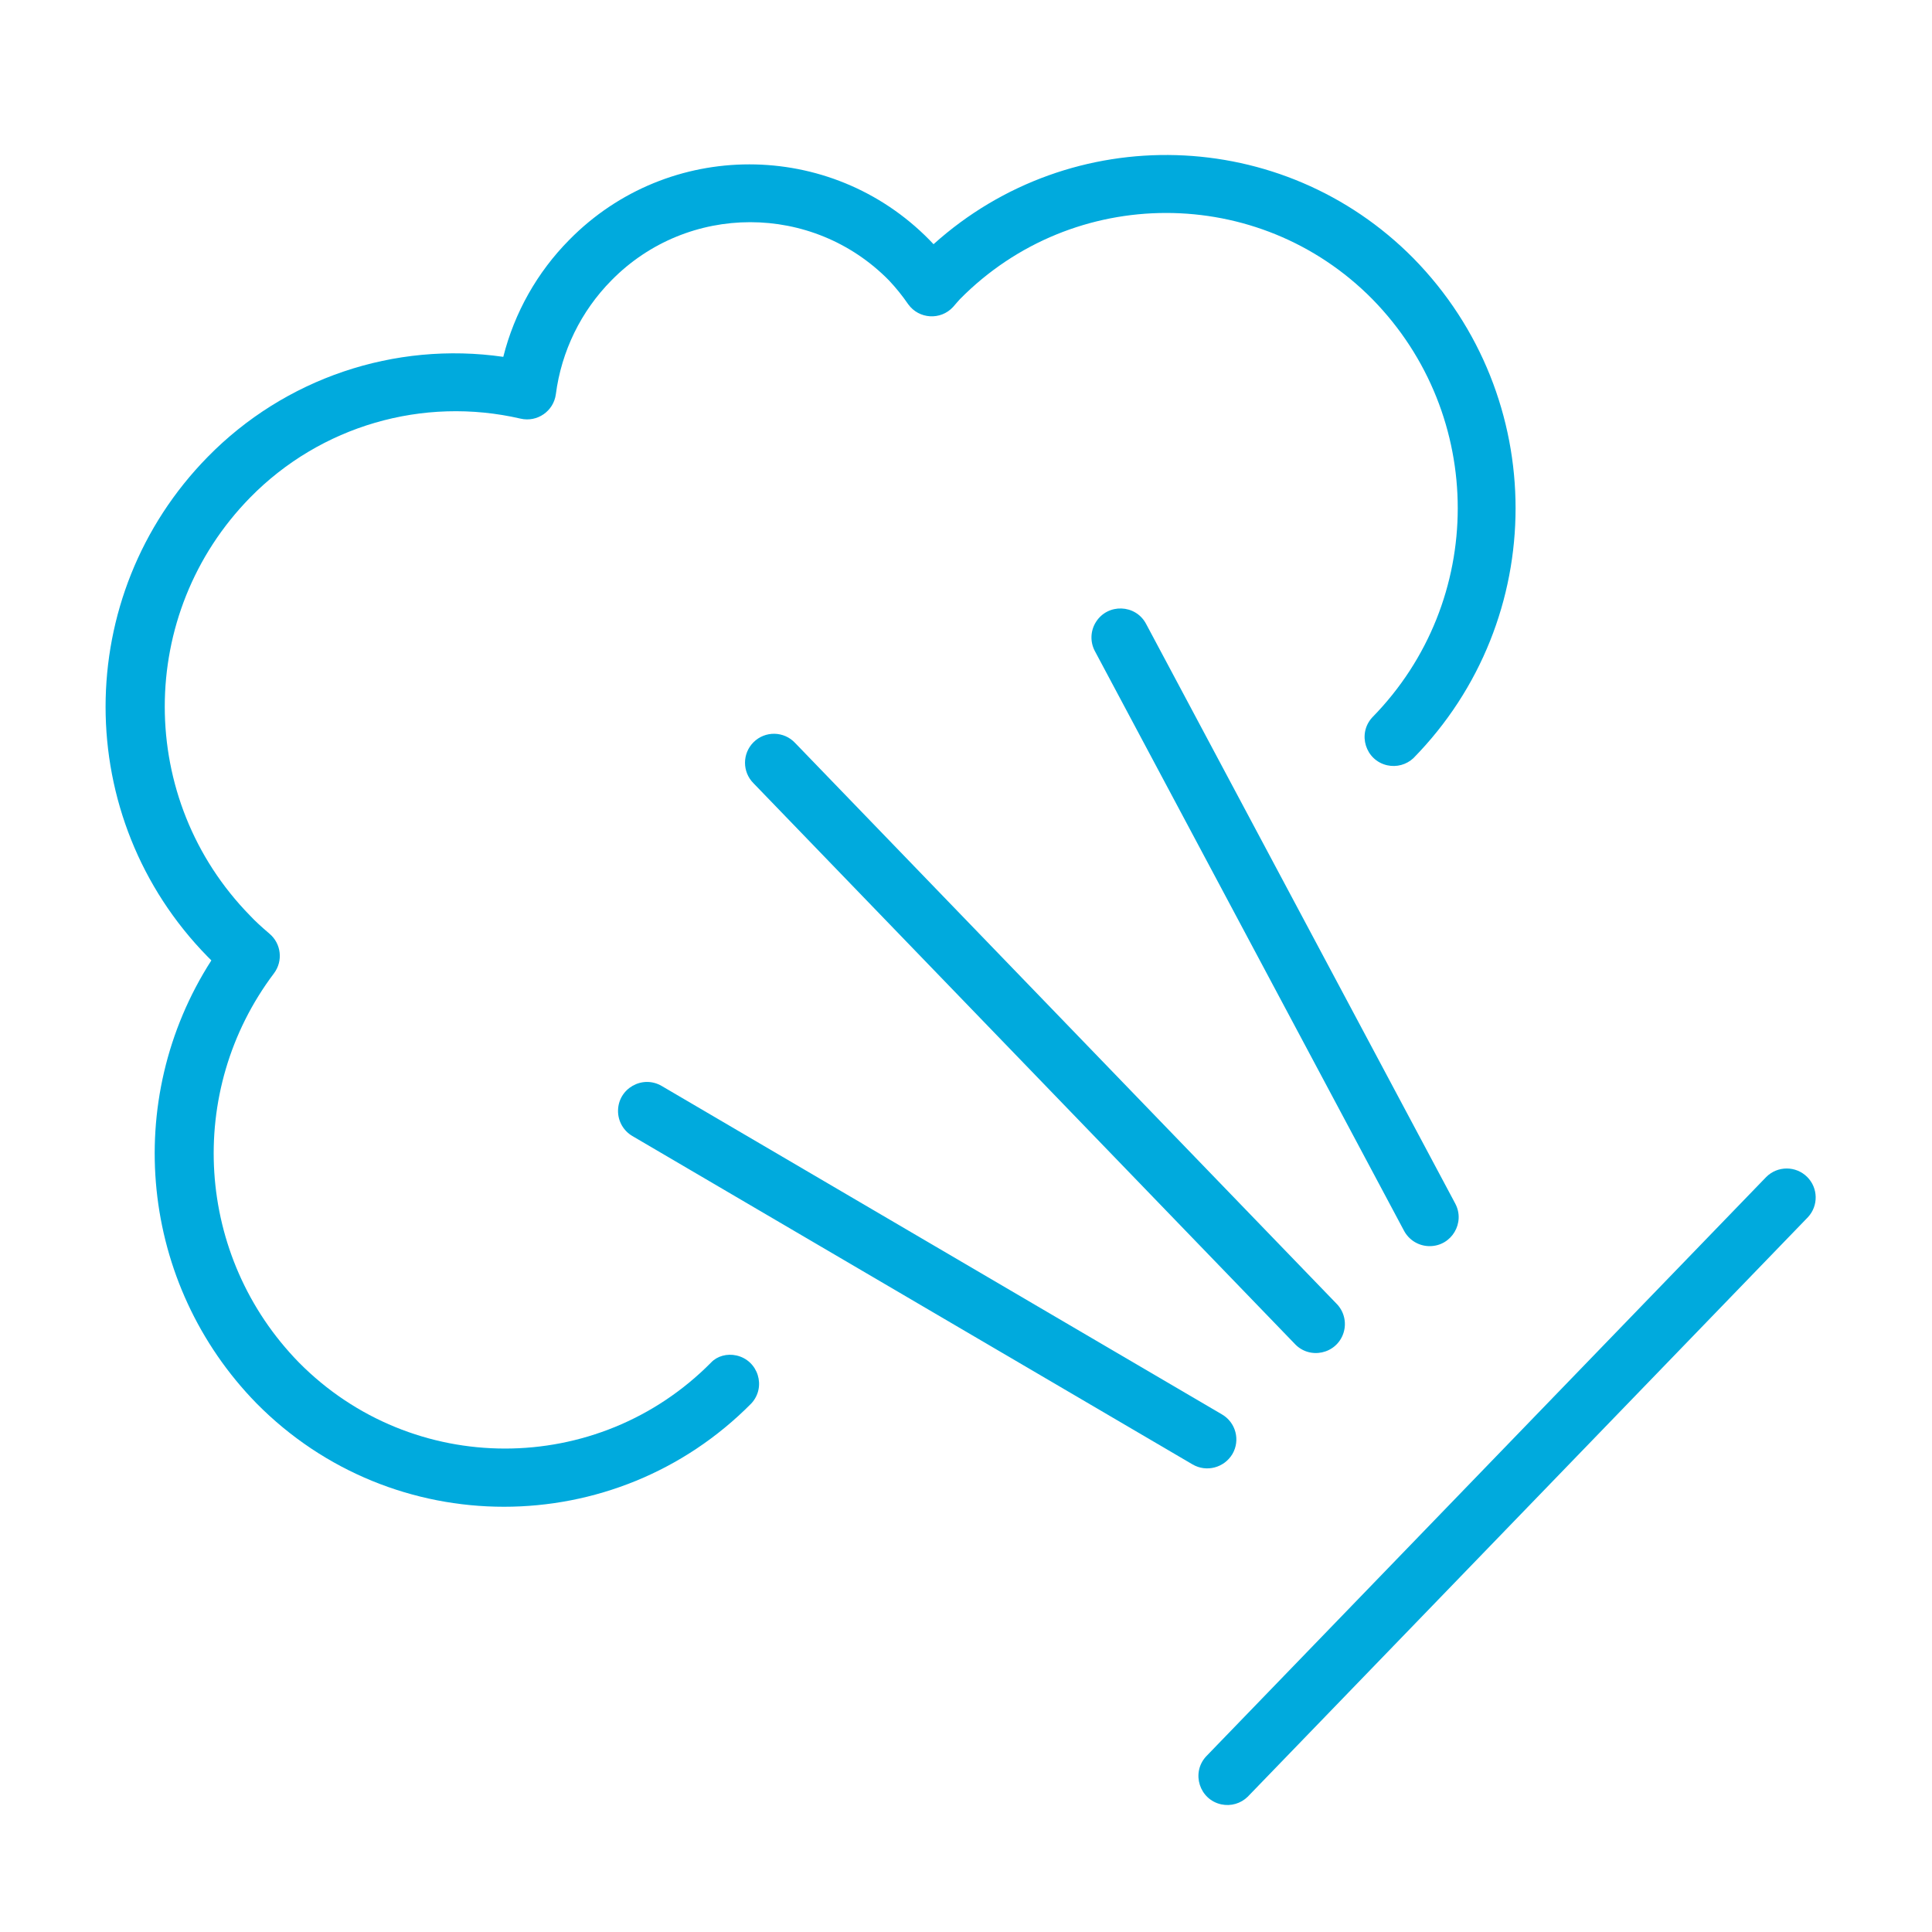
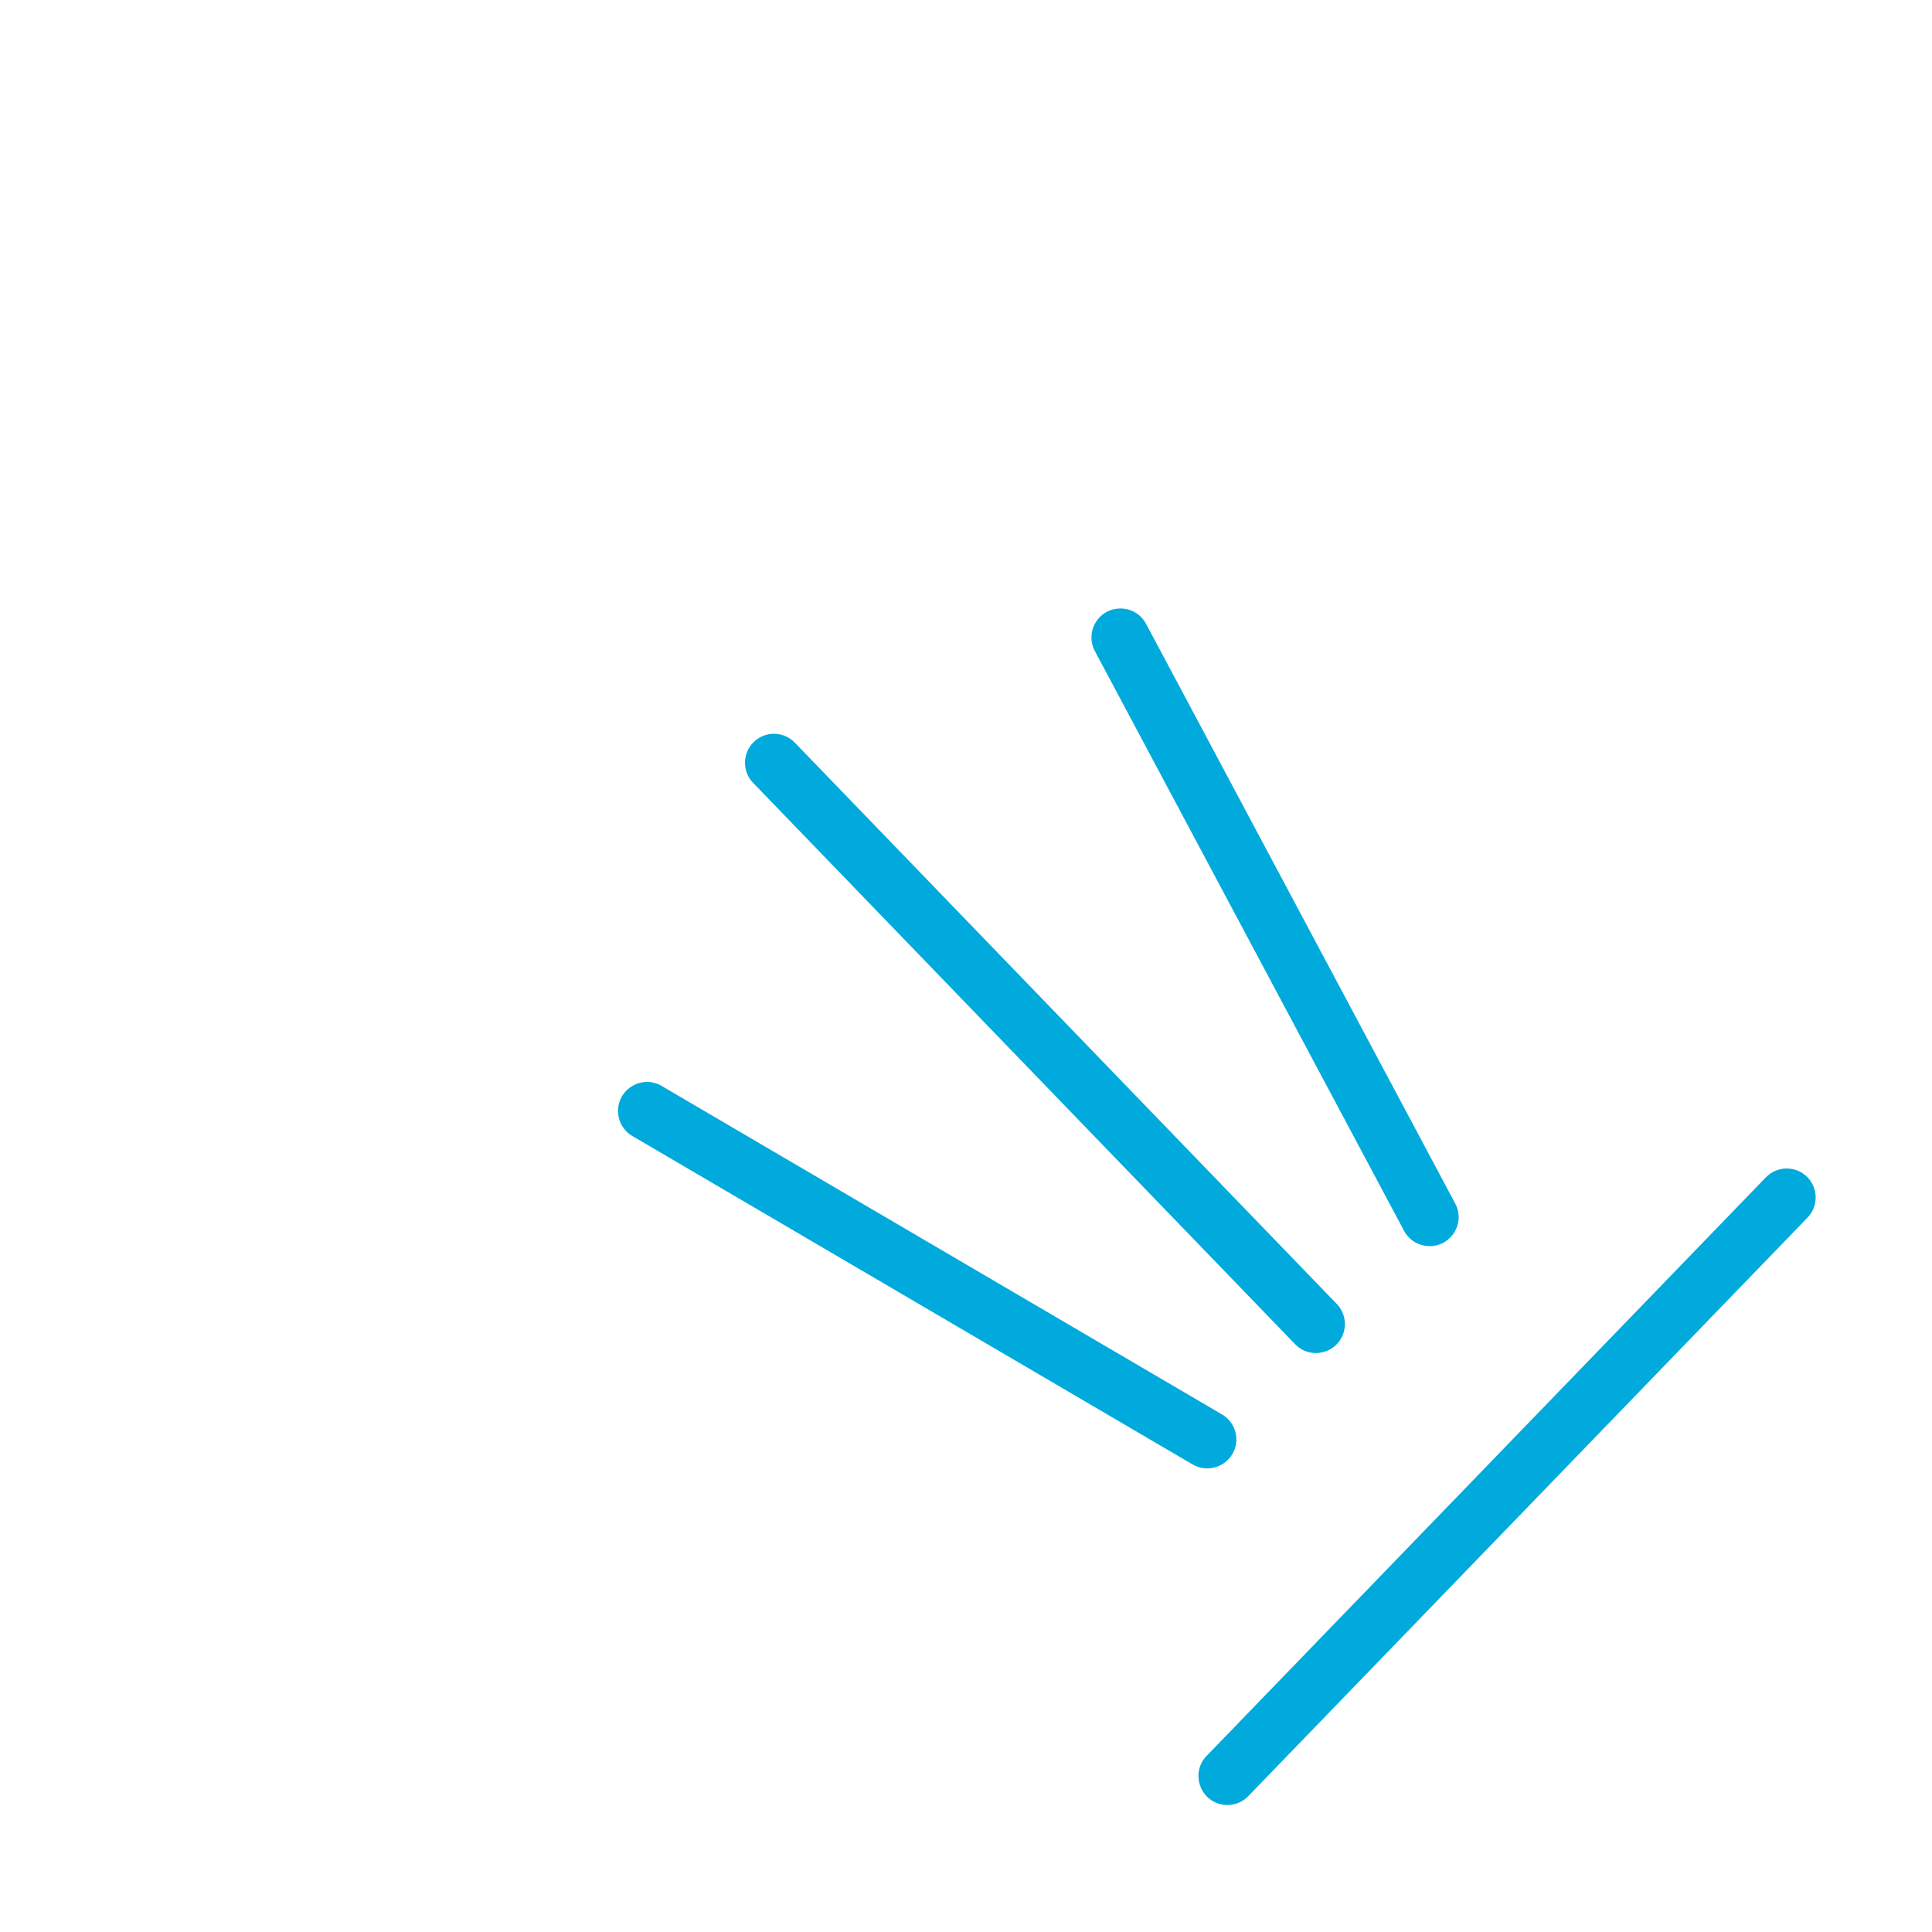
<svg xmlns="http://www.w3.org/2000/svg" viewBox="1949.995 2449.991 100 100" width="100" height="100" data-guides="{&quot;vertical&quot;:[],&quot;horizontal&quot;:[]}">
-   <path fill="#00aadd" stroke="none" fill-opacity="1" stroke-width="1" stroke-opacity="1" color="rgb(51, 51, 51)" fill-rule="evenodd" font-size-adjust="none" id="tSvg7bf071524e" title="Path 8" d="M 1986.805 2520.511 C 1980.933 2526.454 1971.337 2526.454 1965.465 2520.511C 1960.117 2515.039 1959.569 2506.48 1964.175 2500.371C 1964.655 2499.735 1964.554 2498.835 1963.945 2498.321C 1963.535 2497.971 1963.205 2497.671 1962.945 2497.391C 1957.049 2491.378 1957.049 2481.753 1962.945 2475.741C 1966.582 2472.034 1971.887 2470.488 1976.945 2471.661C 1977.804 2471.857 1978.646 2471.274 1978.765 2470.401C 1979.053 2468.172 1980.065 2466.099 1981.645 2464.501C 1985.591 2460.488 1992.06 2460.488 1996.005 2464.501C 1996.37 2464.888 1996.704 2465.303 1997.005 2465.741C 1997.56 2466.511 1998.682 2466.579 1999.325 2465.881C 1999.389 2465.807 1999.452 2465.734 1999.515 2465.661C 1999.572 2465.597 1999.629 2465.534 1999.685 2465.471C 2005.557 2459.528 2015.153 2459.528 2021.025 2465.471C 2026.922 2471.483 2026.922 2481.108 2021.025 2487.121C 2020.242 2487.969 2020.67 2489.347 2021.797 2489.602C 2022.283 2489.711 2022.792 2489.572 2023.155 2489.231C 2030.203 2482.047 2030.203 2470.544 2023.155 2463.361C 2016.398 2456.524 2005.462 2456.202 1998.315 2462.631C 1998.242 2462.554 1998.169 2462.477 1998.095 2462.401C 1992.975 2457.198 1984.586 2457.198 1979.465 2462.401C 1977.803 2464.078 1976.622 2466.171 1976.045 2468.461C 1970.411 2467.651 1964.729 2469.575 1960.745 2473.641C 1953.698 2480.824 1953.698 2492.327 1960.745 2499.511C 1960.809 2499.574 1960.872 2499.637 1960.935 2499.701C 1956.277 2506.956 1957.248 2516.466 1963.275 2522.631C 1970.322 2529.764 1981.839 2529.764 1988.885 2522.631C 1989.669 2521.782 1989.24 2520.404 1988.114 2520.15C 1987.628 2520.04 1987.118 2520.179 1986.805 2520.511Z" />
  <path fill="#00aadd" stroke="none" fill-opacity="1" stroke-width="1" stroke-opacity="1" color="rgb(51, 51, 51)" fill-rule="evenodd" font-size-adjust="none" id="tSvg4ab66bffb9" title="Path 9" d="M 1988.995 2488.411 C 1988.41 2488.996 1988.41 2489.945 1988.995 2490.531C 1998.329 2500.197 2007.662 2509.864 2016.995 2519.531C 2017.771 2520.386 2019.182 2520.081 2019.535 2518.981C 2019.708 2518.44 2019.561 2517.848 2019.155 2517.451C 2009.822 2507.784 2000.489 2498.117 1991.155 2488.451C 1990.577 2487.828 1989.597 2487.809 1988.995 2488.411ZM 2023.995 2514.491 C 2025.129 2514.49 2025.852 2513.28 2025.315 2512.281C 2019.982 2502.281 2014.649 2492.281 2009.315 2482.281C 2008.773 2481.261 2007.329 2481.211 2006.717 2482.191C 2006.433 2482.646 2006.413 2483.217 2006.665 2483.691C 2011.999 2493.691 2017.332 2503.691 2022.665 2513.691C 2022.926 2514.184 2023.438 2514.492 2023.995 2514.491ZM 2013.785 2525.251 C 2014.202 2524.535 2013.96 2523.618 2013.245 2523.201C 2003.579 2517.534 1993.912 2511.867 1984.245 2506.201C 1983.248 2505.616 1981.992 2506.329 1981.984 2507.485C 1981.98 2508.021 1982.263 2508.519 1982.725 2508.791C 1992.392 2514.457 2002.059 2520.124 2011.725 2525.791C 2012.441 2526.207 2013.358 2525.965 2013.785 2525.251ZM 2043.535 2510.911 C 2042.95 2510.326 2042.001 2510.326 2041.415 2510.911C 2031.749 2520.911 2022.082 2530.911 2012.415 2540.911C 2011.64 2541.766 2012.081 2543.14 2013.209 2543.385C 2013.702 2543.491 2014.215 2543.343 2014.575 2542.991C 2024.242 2532.991 2033.909 2522.991 2043.575 2512.991C 2044.123 2512.399 2044.105 2511.481 2043.535 2510.911Z" />
  <defs />
</svg>